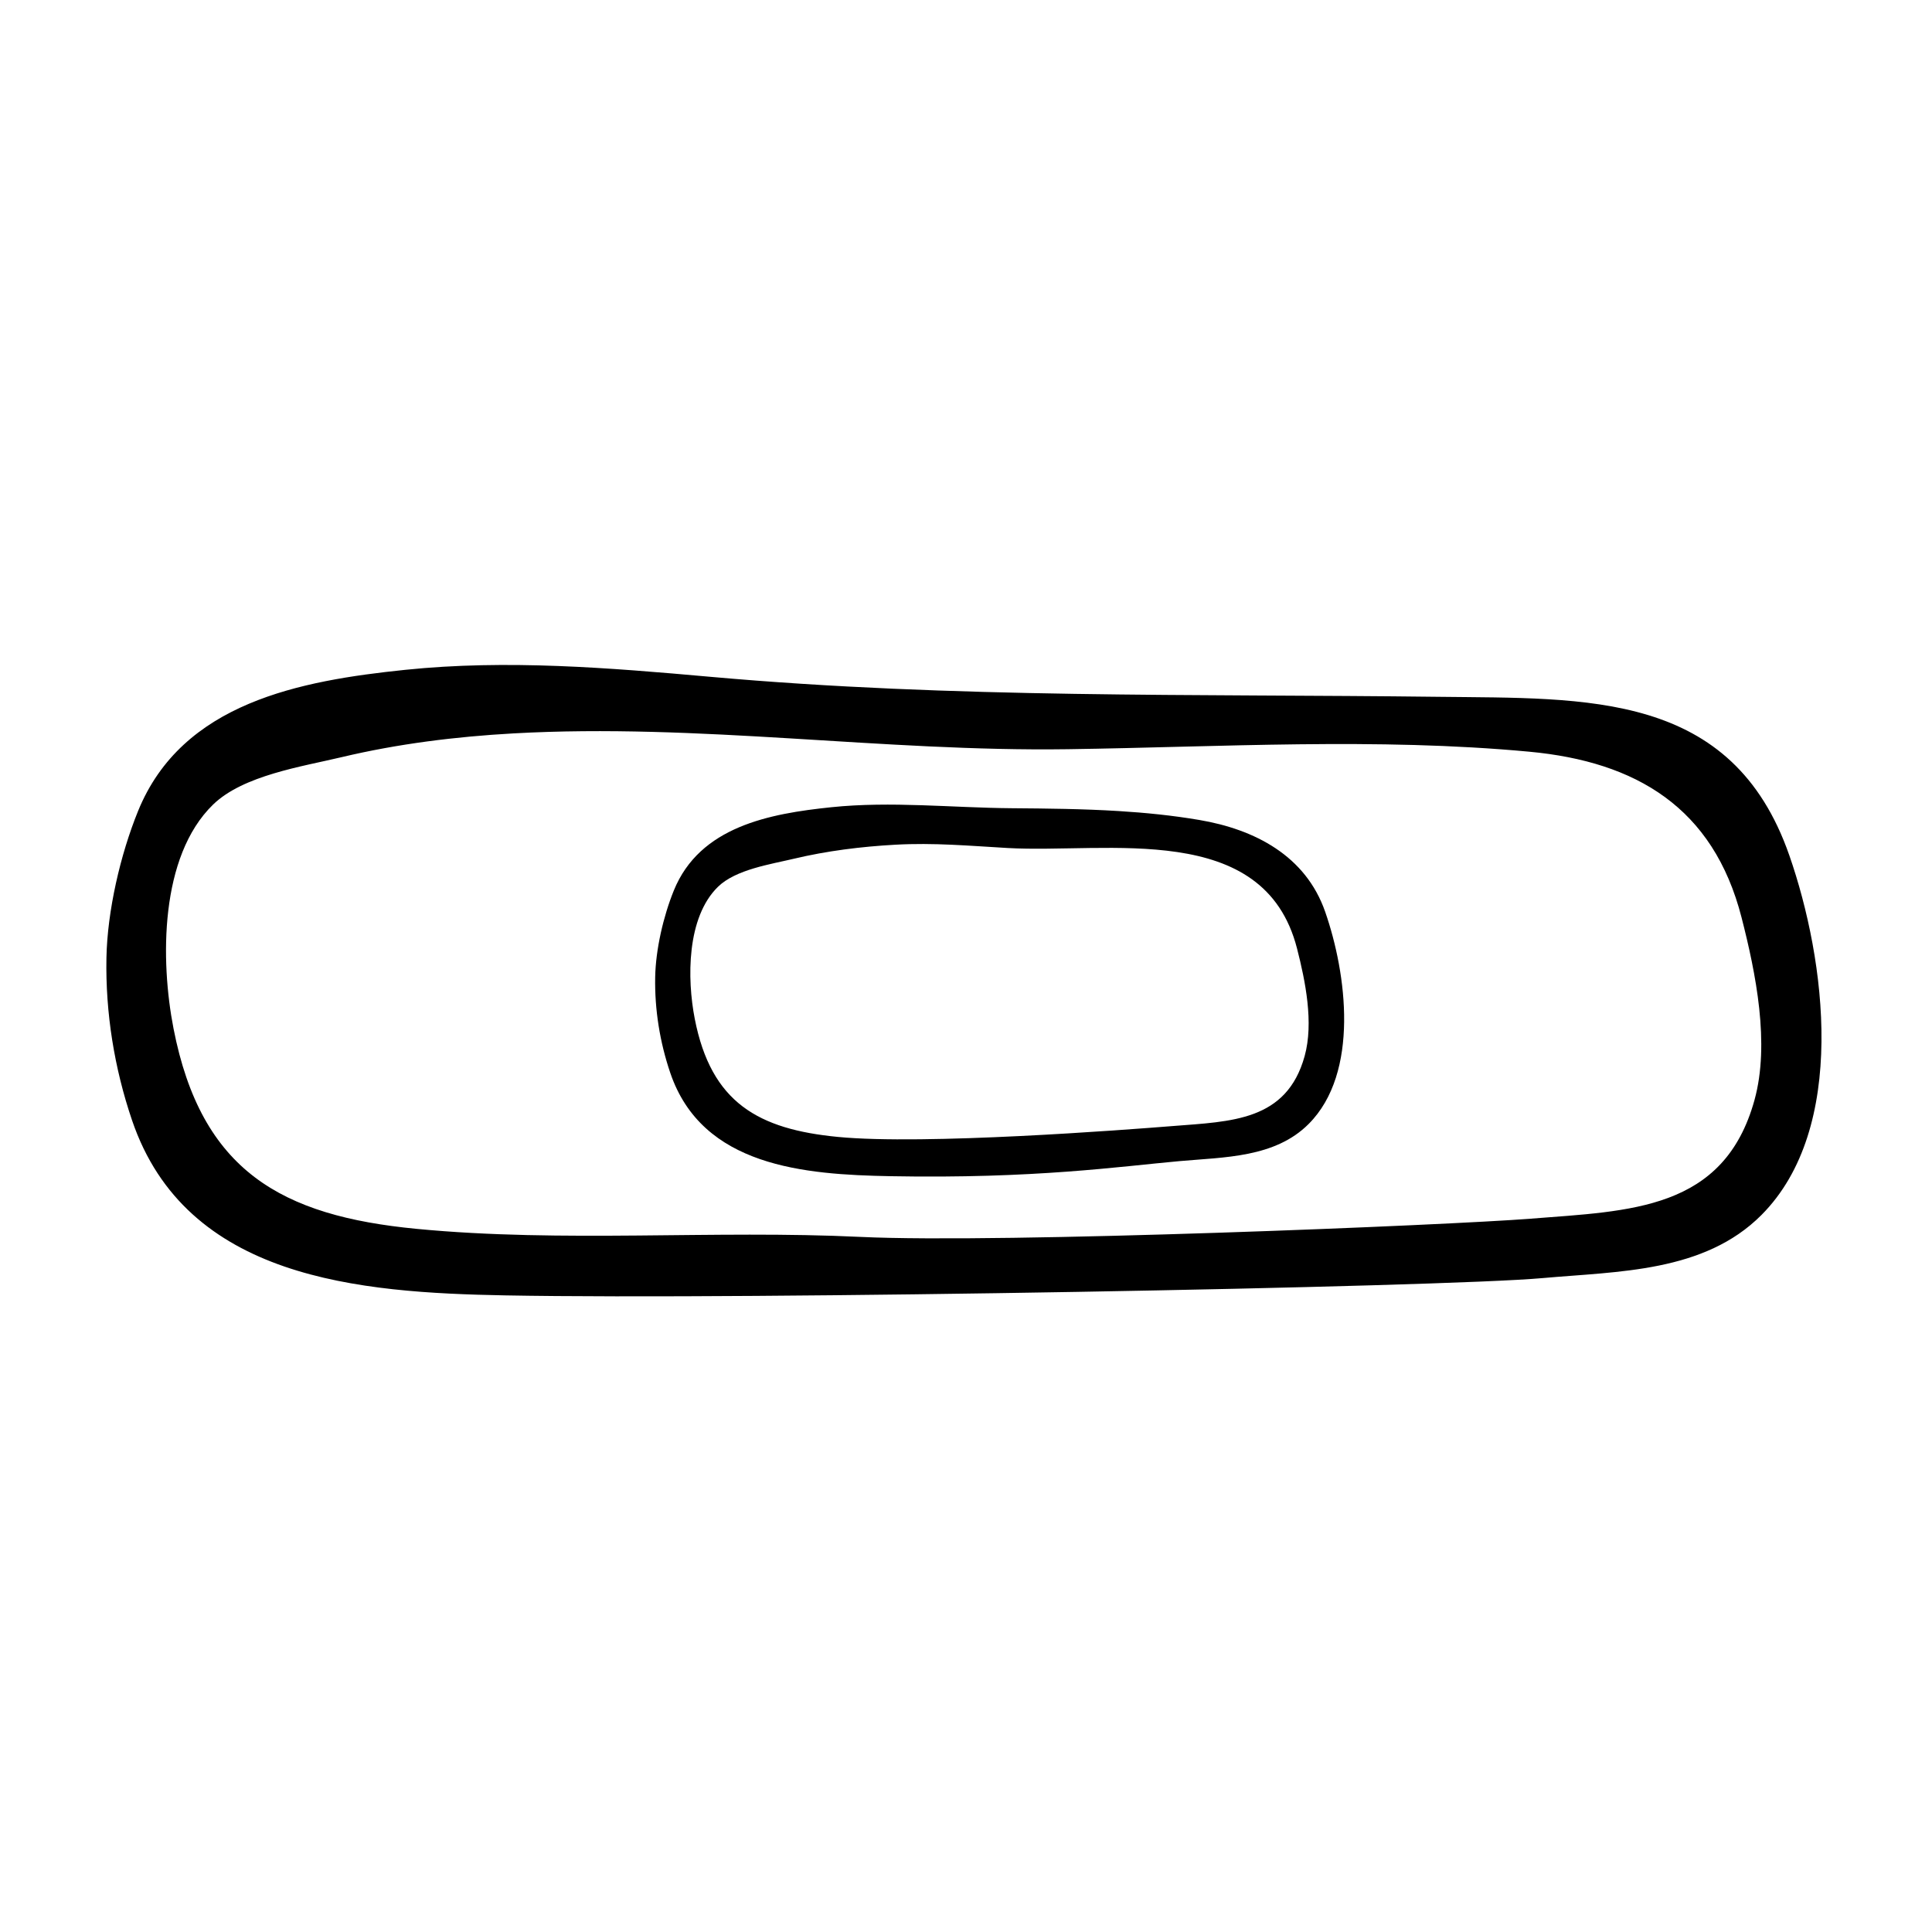
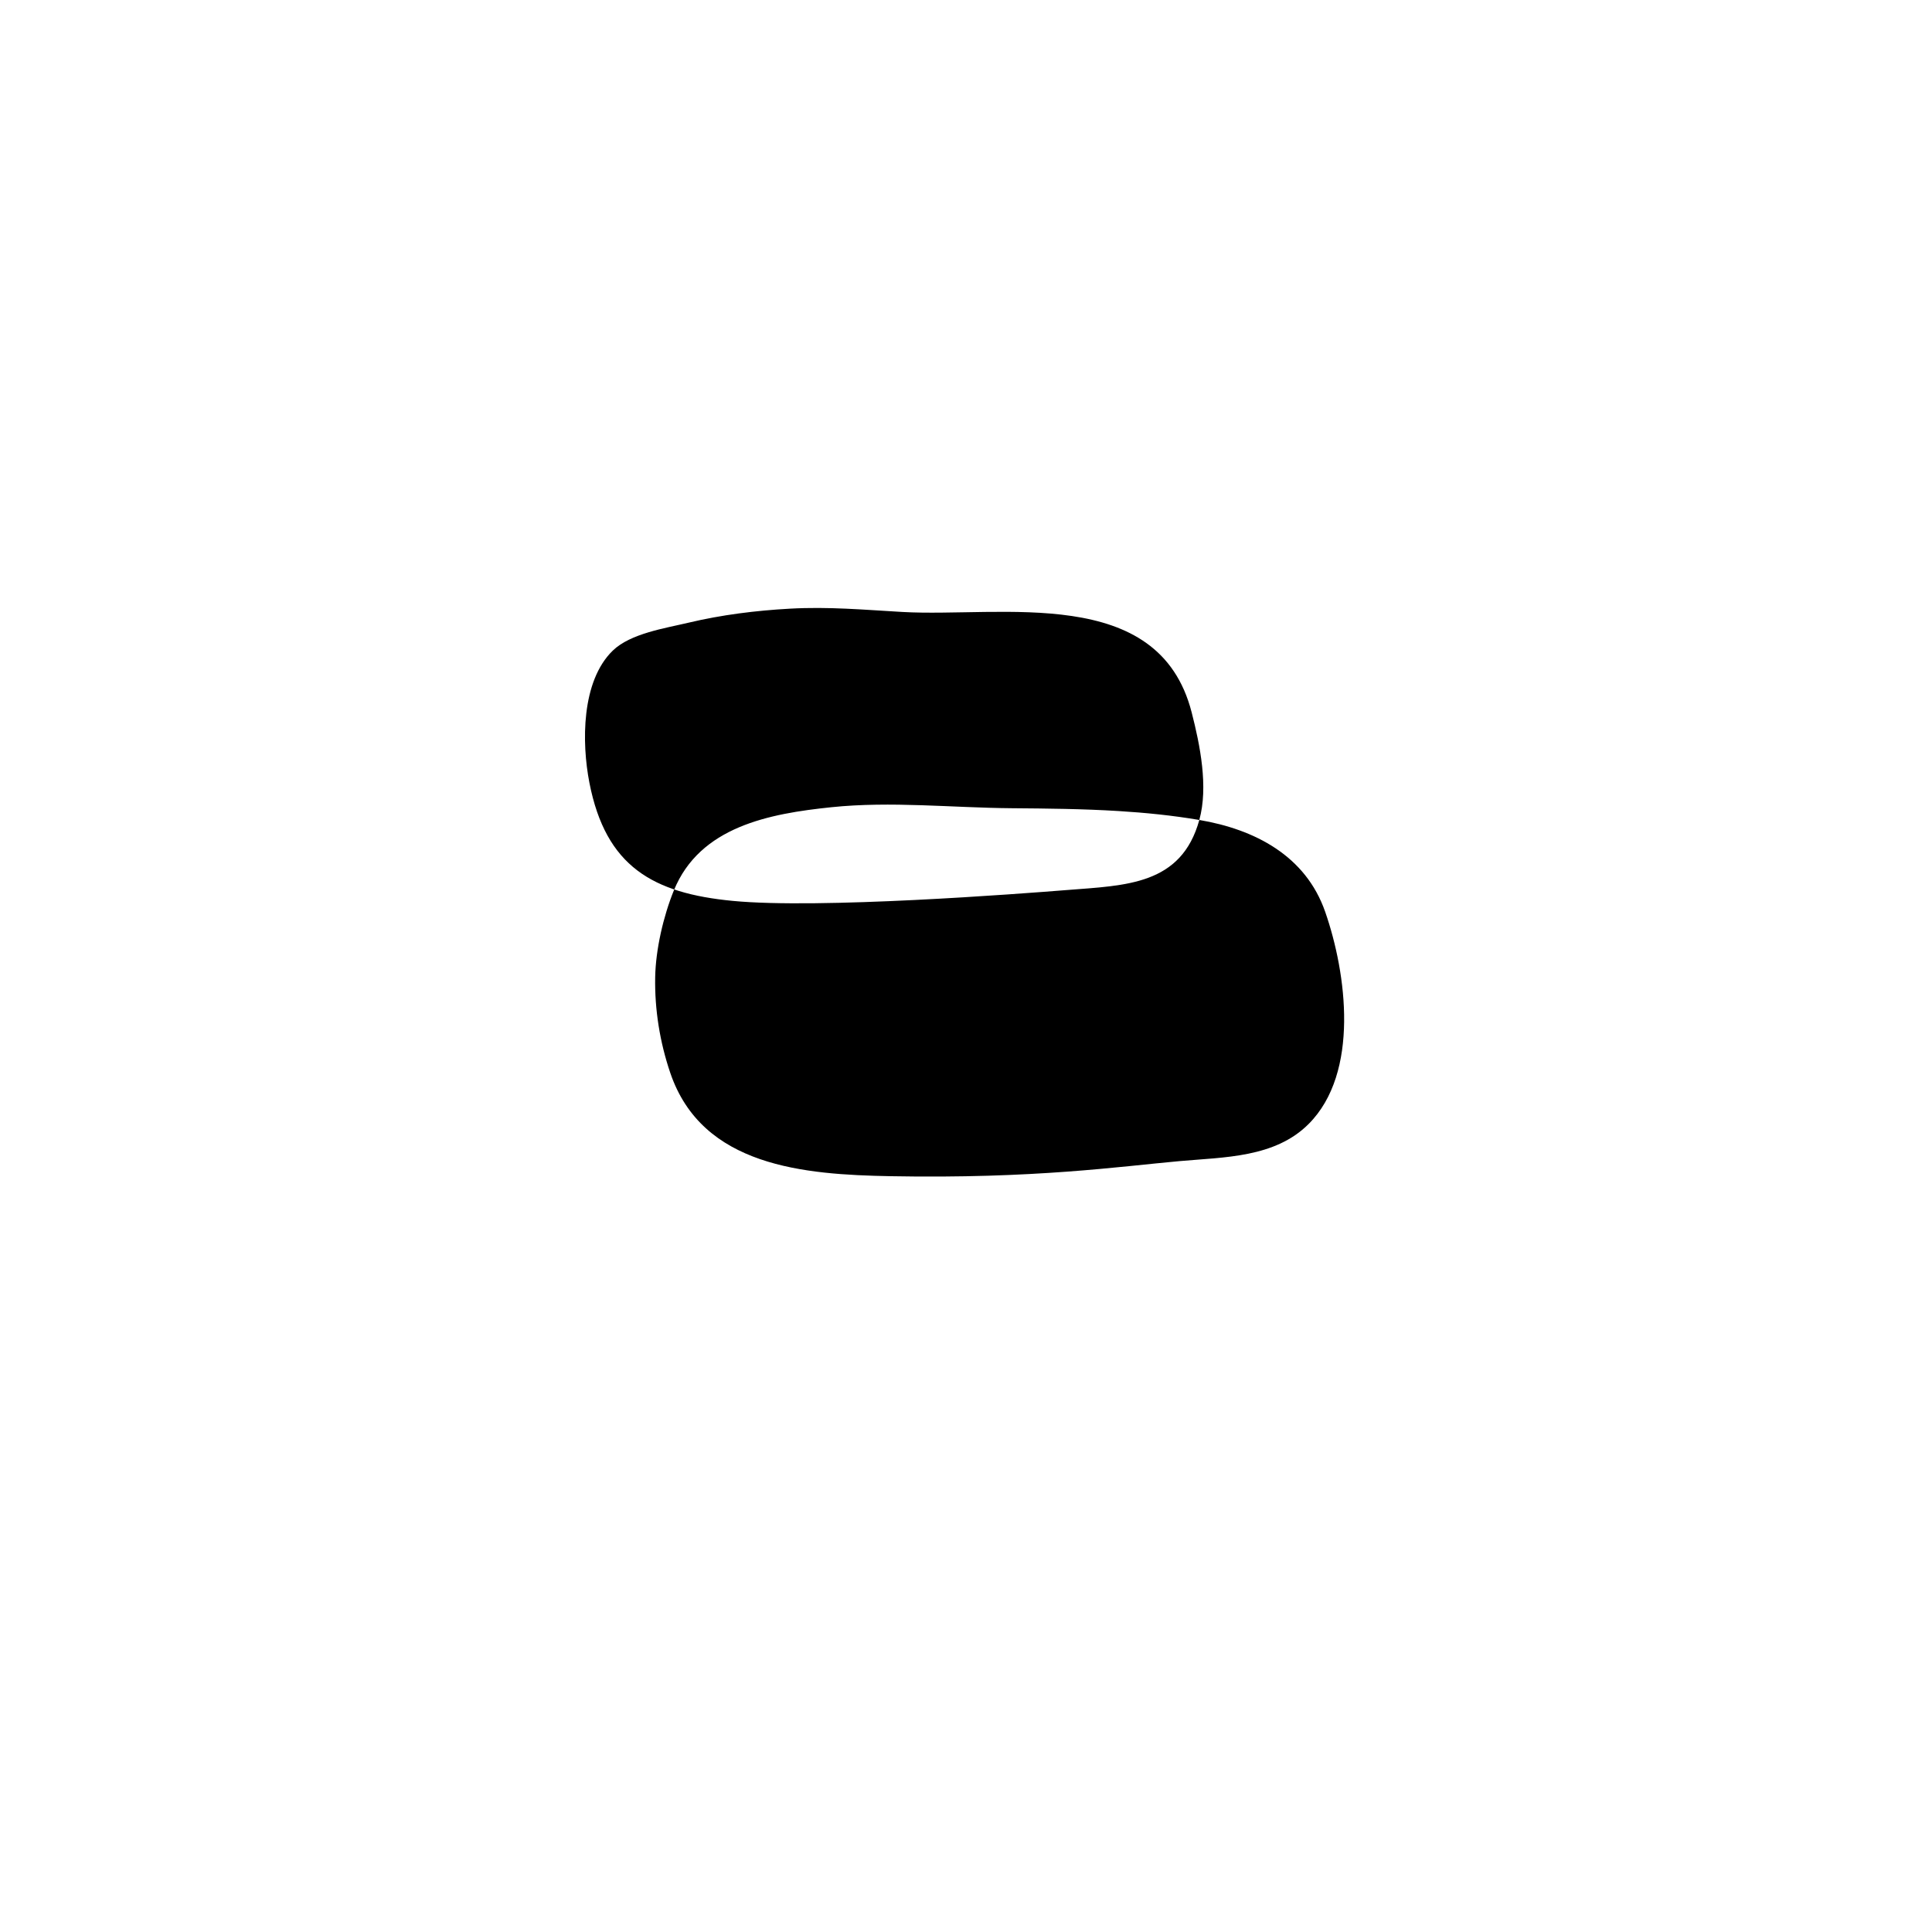
<svg xmlns="http://www.w3.org/2000/svg" fill="#000000" width="800px" height="800px" version="1.1" viewBox="144 144 512 512">
  <g>
-     <path d="m618.19 370.69c-15.172-43.582-53.547-41.543-92.98-42.027-64.84-0.793-128.27 0.473-192.91-5.297-26.863-2.398-53.992-4.637-80.922-1.852-27.824 2.879-59.098 8.672-70.789 37.418-4.703 11.57-8.148 26.477-8.383 38.938-0.273 14.543 2.098 29.227 6.777 42.992 14.34 42.195 60.266 45.707 98.922 46.43 64.758 1.207 247.9-2.16 274.93-4.586 20.004-1.797 42.766-1.477 57.949-16.699 22.934-23 17.062-67.59 7.41-95.316zm-9.223 64.805c-8.094 29.305-32.984 29.383-59.312 31.469-21.668 1.719-140.24 6.621-177.62 4.828-39.02-1.867-78.84 1.602-117.66-2.133-35.793-3.445-57.031-15.328-64.391-53.086-3.504-17.961-3.688-45.609 10.496-59.363 7.984-7.742 23.605-10.066 34.023-12.547 14.949-3.555 30.246-5.449 45.574-6.305 49.031-2.738 97.883 4.894 146.9 4.191 40.566-0.582 81.859-3.113 122.33 0.664 28.301 2.641 48.746 14.789 56.223 43.938 3.789 14.762 7.551 33.438 3.434 48.344z" />
-     <path d="m461.83 361.3c-7.098-1.207-14.254-1.926-21.43-2.367-9.41-0.578-18.859-0.672-28.27-0.746-15.883-0.125-31.965-1.906-47.805-0.266-16.41 1.699-34.859 5.113-41.754 22.07-2.773 6.824-4.805 15.617-4.941 22.965-0.16 8.578 1.238 17.238 3.996 25.359 8.457 24.891 35.547 26.961 58.348 27.387 38.195 0.711 60.723-2.566 76.664-4 11.801-1.059 25.227-0.871 34.18-9.852 13.527-13.566 10.062-39.867 4.367-56.219-5.168-14.848-18.641-21.836-33.355-24.332zm27.918 62.555c-4.773 17.285-19.453 17.328-34.984 18.562-12.781 1.016-65.77 5.086-88.668 2.883-21.109-2.031-33.637-9.039-37.98-31.309-2.066-10.594-2.176-26.902 6.191-35.016 4.711-4.566 13.926-5.938 20.066-7.398 8.816-2.098 17.84-3.215 26.879-3.719 10.215-0.57 19.668 0.297 29.762 0.871 26.461 1.504 67.957-7.496 76.707 26.613 2.234 8.703 4.457 19.719 2.027 28.512z" />
+     <path d="m461.83 361.3c-7.098-1.207-14.254-1.926-21.43-2.367-9.41-0.578-18.859-0.672-28.27-0.746-15.883-0.125-31.965-1.906-47.805-0.266-16.41 1.699-34.859 5.113-41.754 22.07-2.773 6.824-4.805 15.617-4.941 22.965-0.16 8.578 1.238 17.238 3.996 25.359 8.457 24.891 35.547 26.961 58.348 27.387 38.195 0.711 60.723-2.566 76.664-4 11.801-1.059 25.227-0.871 34.18-9.852 13.527-13.566 10.062-39.867 4.367-56.219-5.168-14.848-18.641-21.836-33.355-24.332zc-4.773 17.285-19.453 17.328-34.984 18.562-12.781 1.016-65.77 5.086-88.668 2.883-21.109-2.031-33.637-9.039-37.98-31.309-2.066-10.594-2.176-26.902 6.191-35.016 4.711-4.566 13.926-5.938 20.066-7.398 8.816-2.098 17.84-3.215 26.879-3.719 10.215-0.57 19.668 0.297 29.762 0.871 26.461 1.504 67.957-7.496 76.707 26.613 2.234 8.703 4.457 19.719 2.027 28.512z" />
  </g>
</svg>